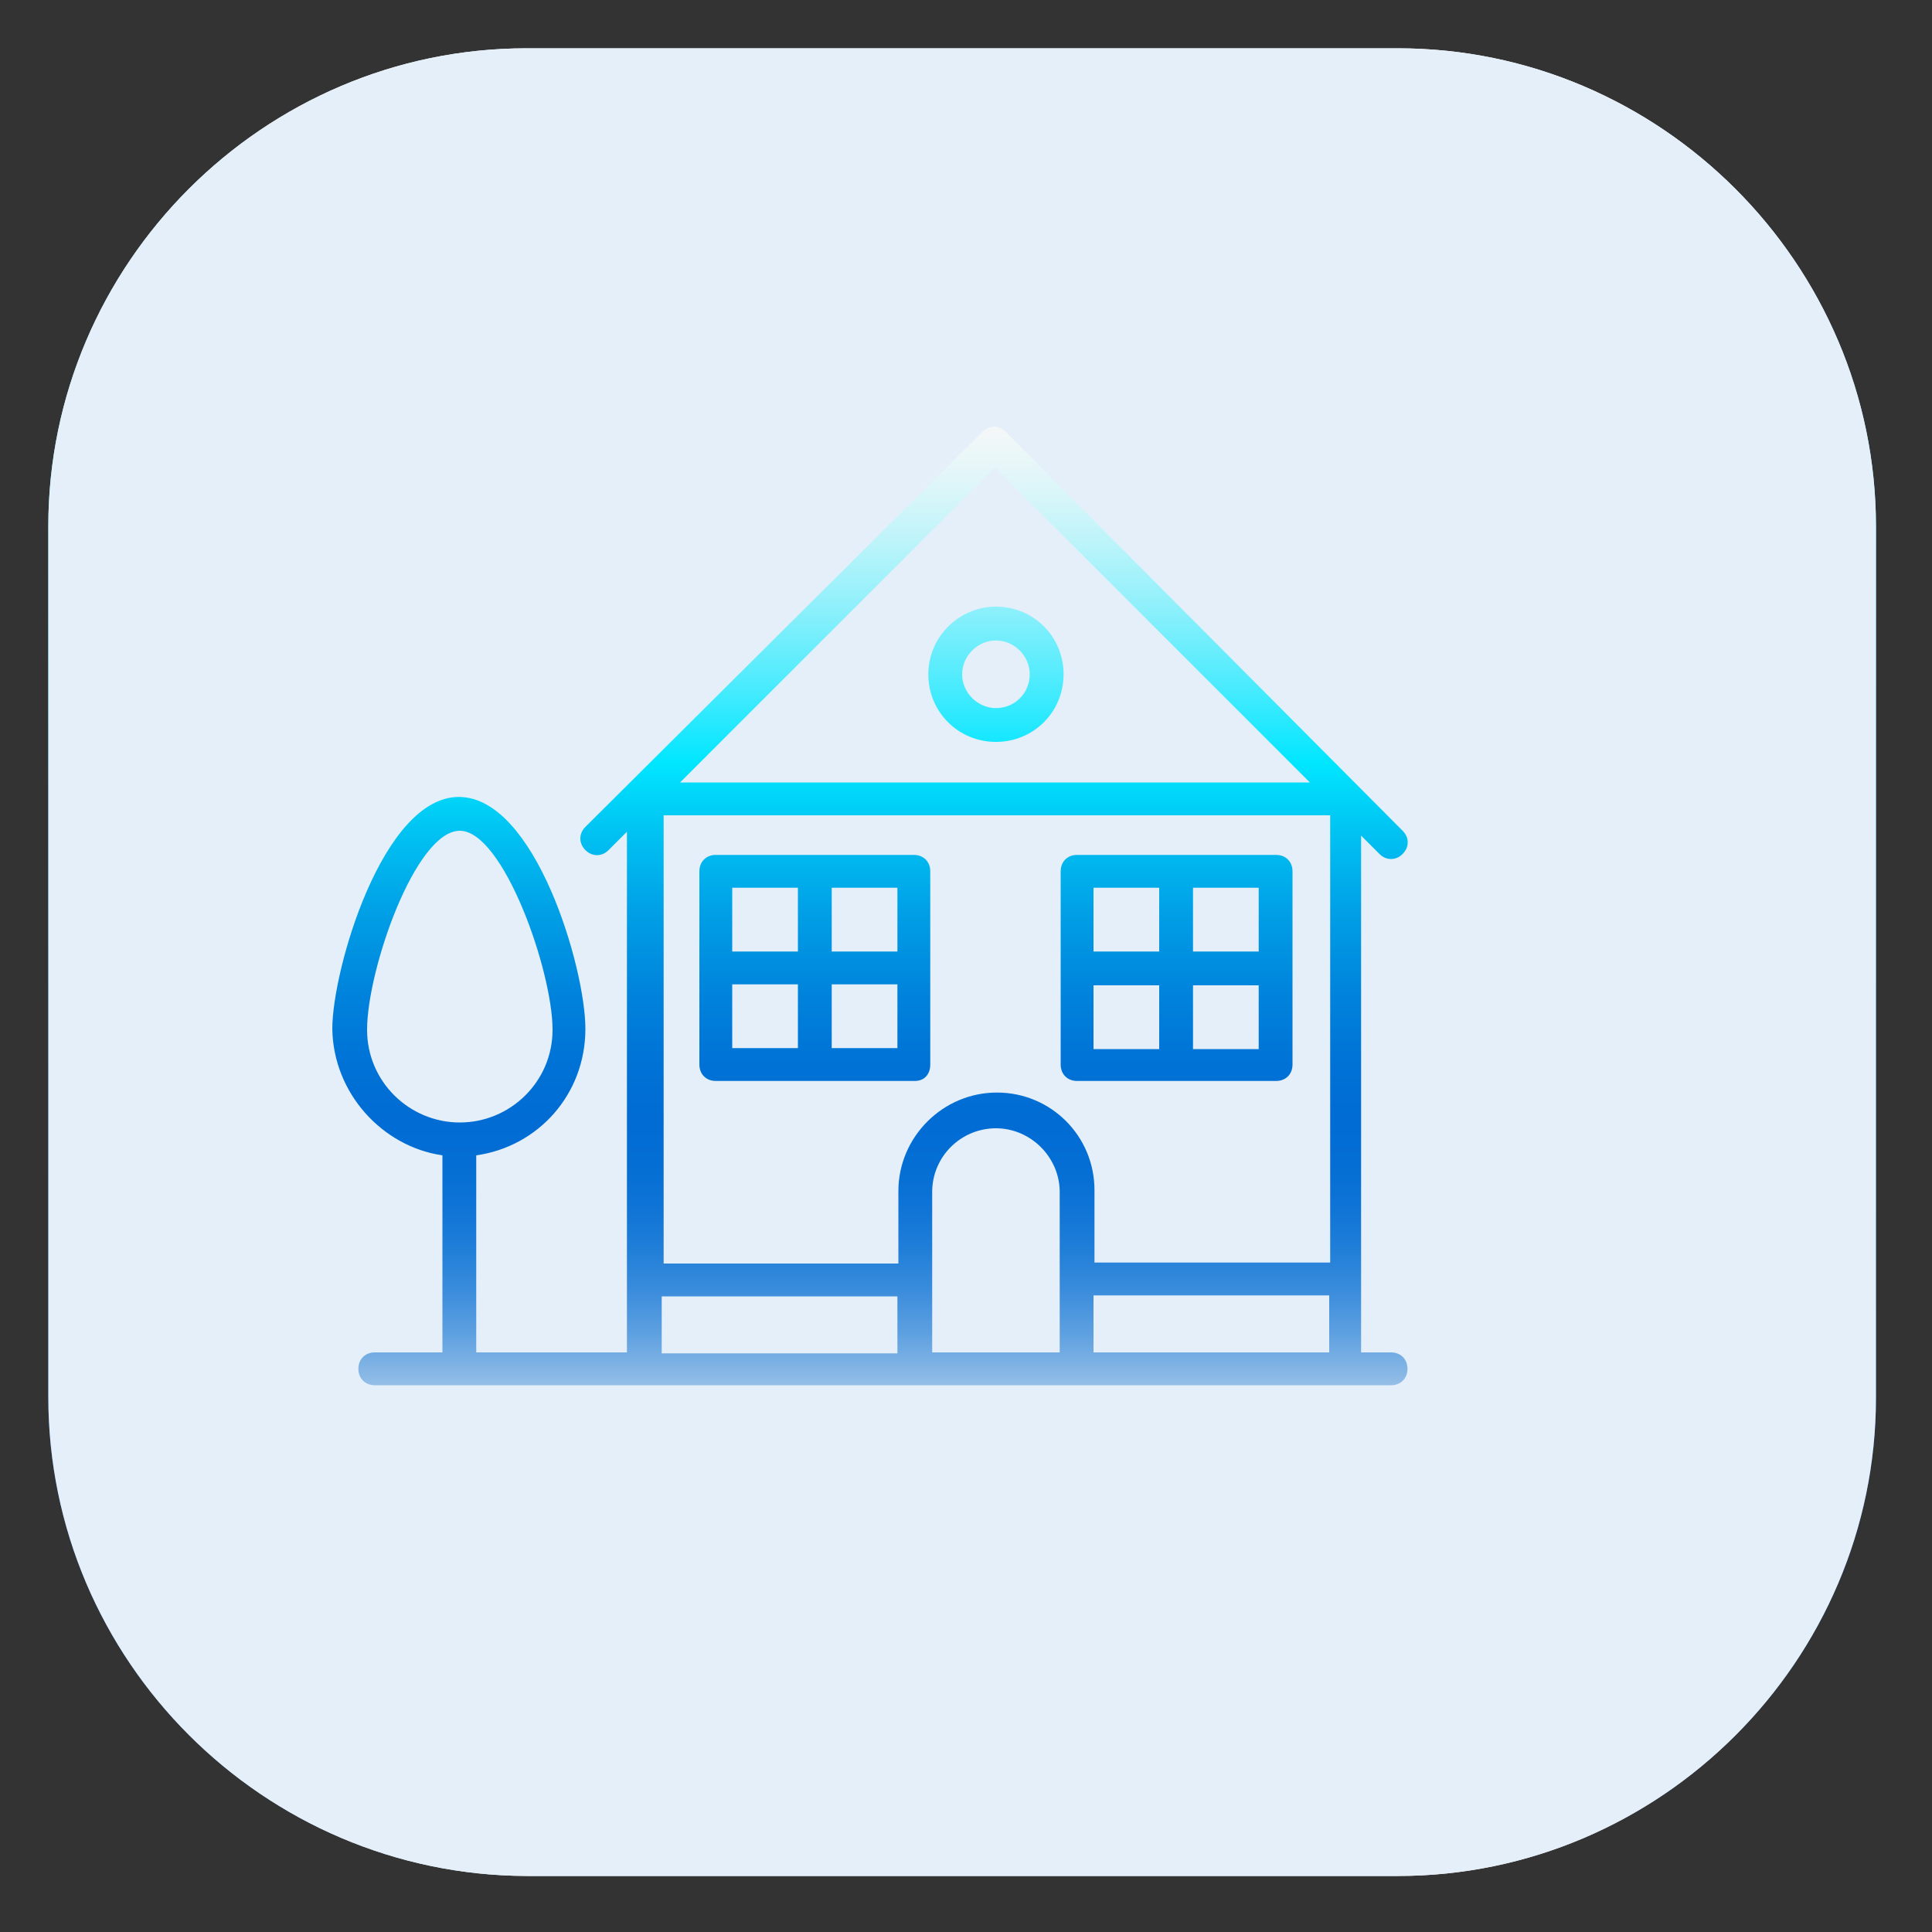
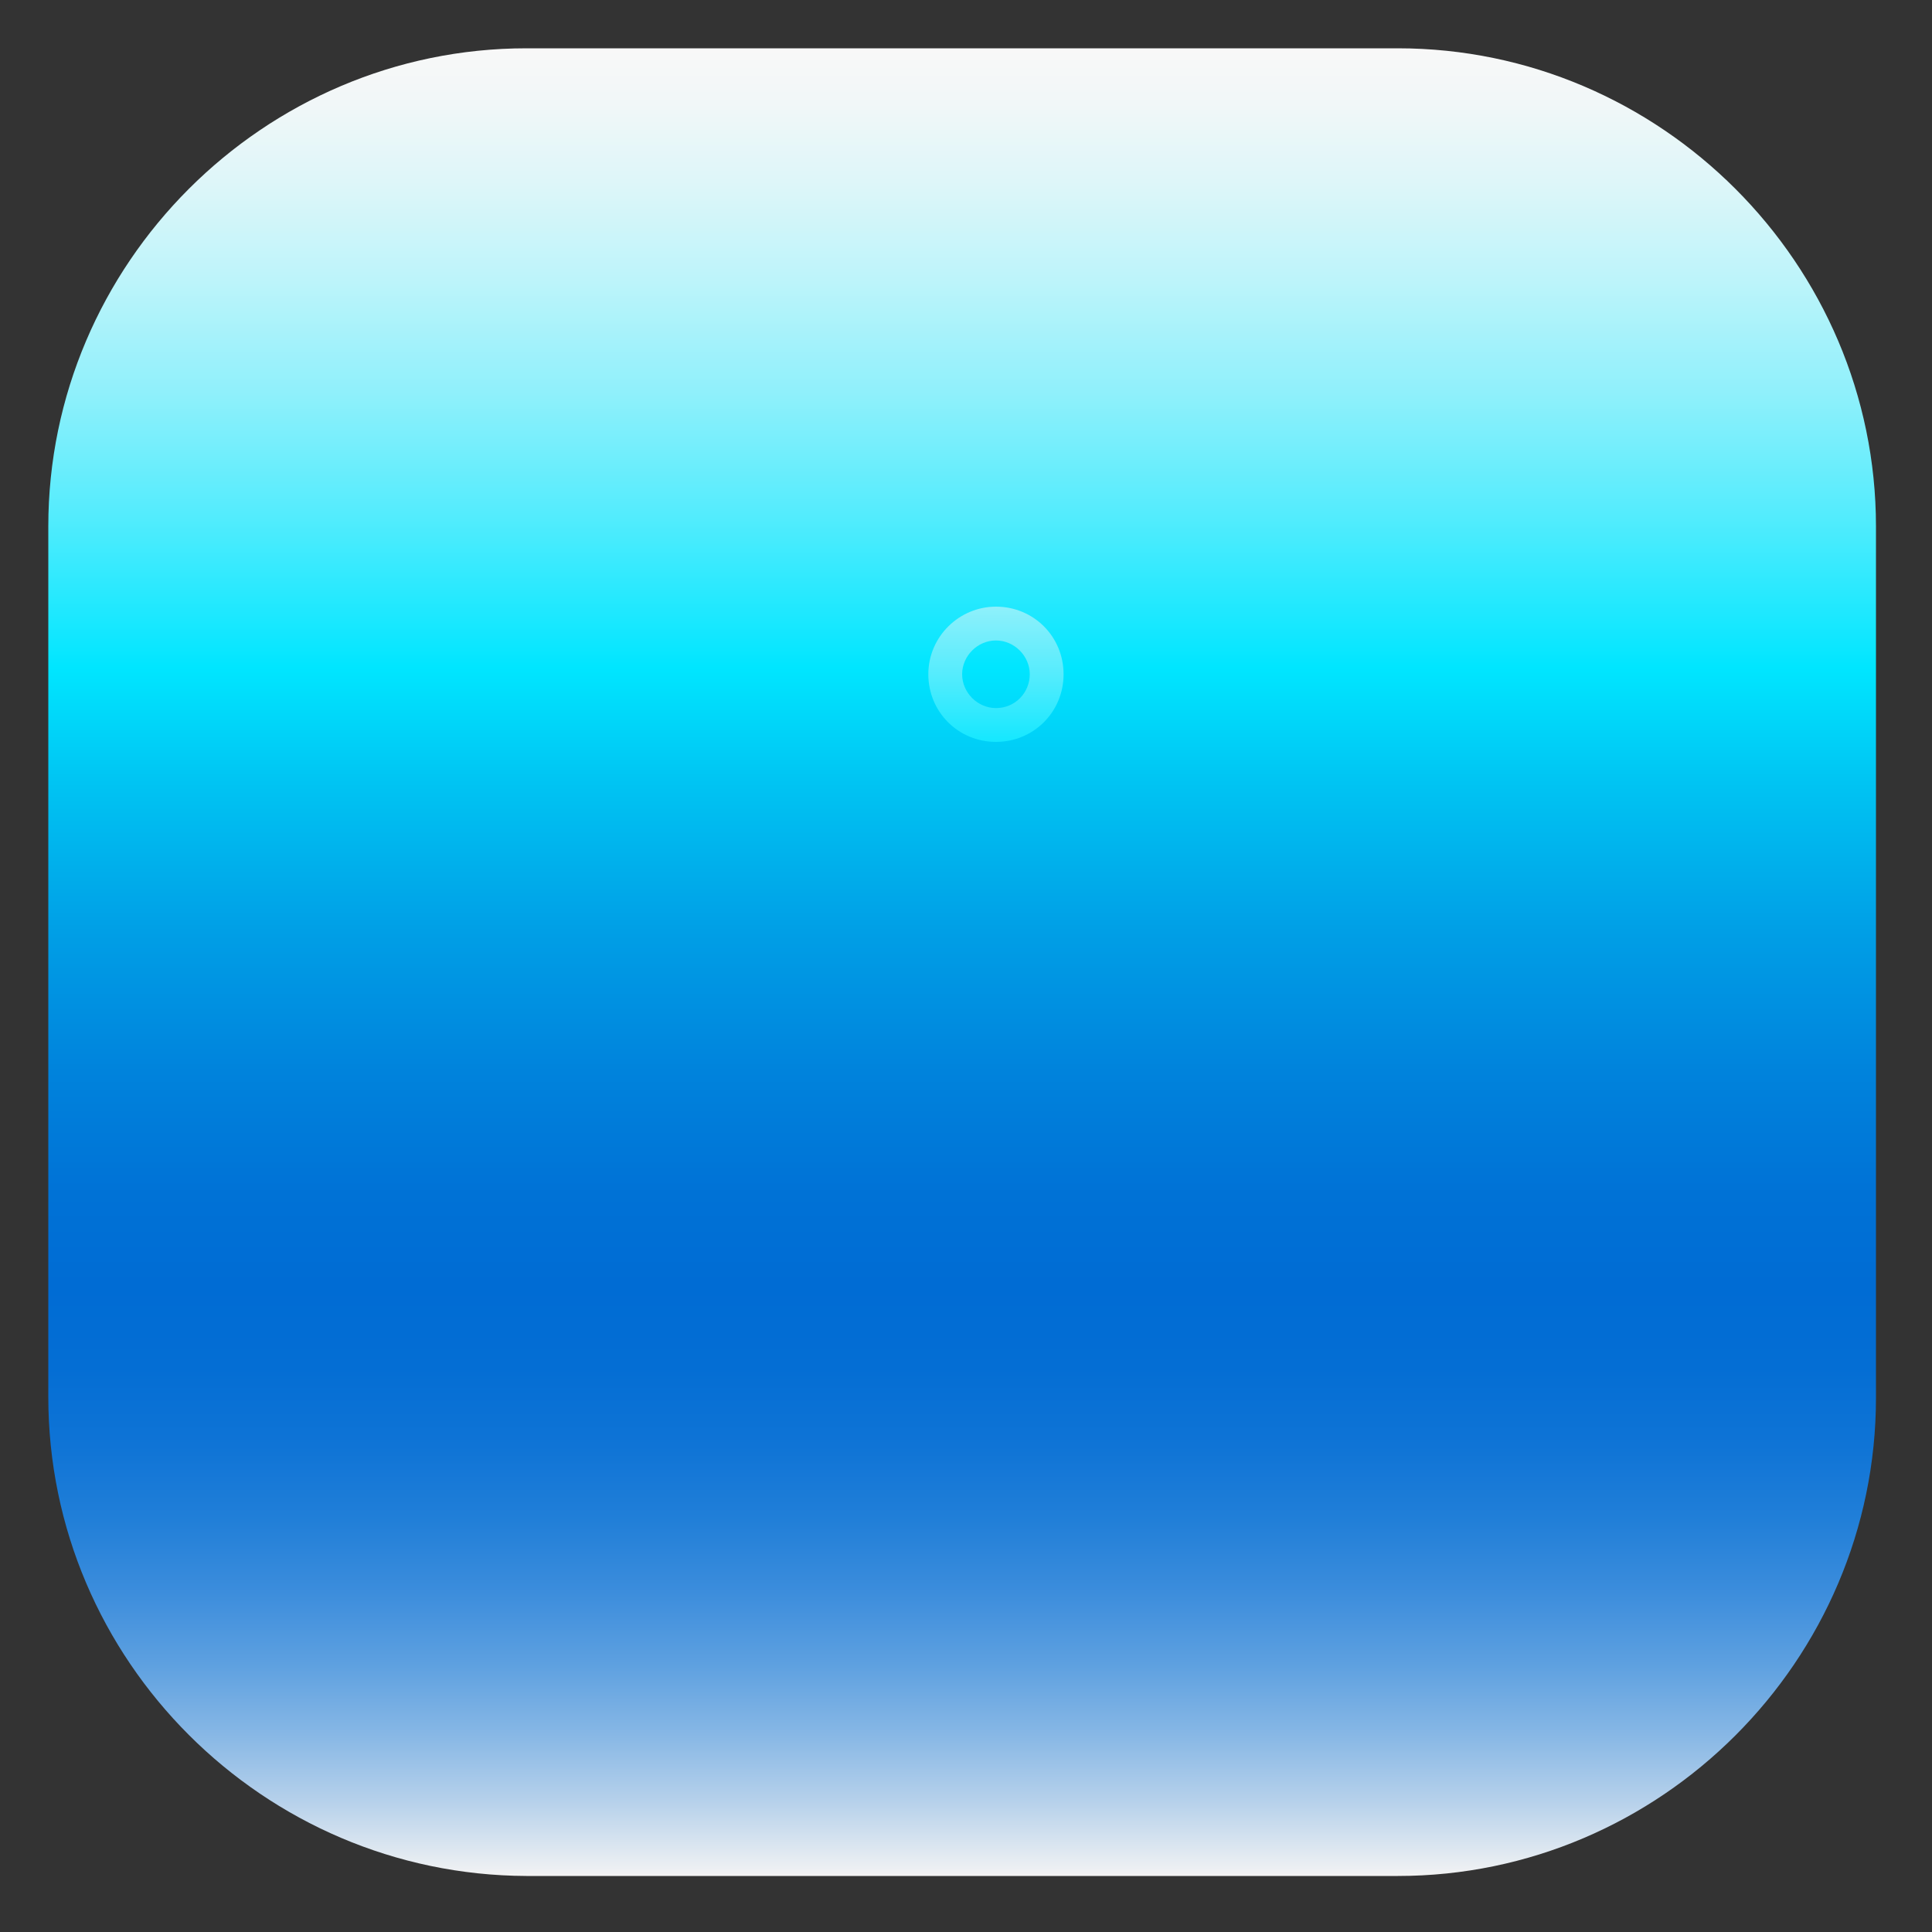
<svg xmlns="http://www.w3.org/2000/svg" version="1.1" id="Capa_1" x="0px" y="0px" viewBox="0 0 200 200" style="enable-background:new 0 0 200 200;" xml:space="preserve">
  <rect x="0" y="0" width="200" height="200" fill="#333333" stroke="none" />
  <style type="text/css">
	.st0{fill:url(#SVGID_1_);}
	.st1{fill:#E4EFFA;}
	.st2{fill:url(#SVGID_2_);}
	.st3{fill:url(#SVGID_3_);}
	.st4{fill:url(#SVGID_4_);}
	.st5{fill:url(#SVGID_5_);}
	.st6{fill:url(#SVGID_6_);}
	.st7{fill:url(#SVGID_7_);}
	.st8{fill:url(#SVGID_8_);}
	.st9{fill:url(#SVGID_9_);}
	.st10{fill:url(#SVGID_10_);}
	.st11{fill:url(#SVGID_11_);}
	.st12{fill:url(#SVGID_12_);}
	.st13{fill:url(#SVGID_13_);}
	.st14{fill:url(#SVGID_14_);}
	.st15{fill:url(#SVGID_15_);}
	.st16{fill:url(#SVGID_16_);}
	.st17{fill:url(#SVGID_17_);}
	.st18{fill:url(#SVGID_18_);}
	.st19{fill:url(#SVGID_19_);}
	.st20{fill:url(#SVGID_20_);}
	.st21{fill:url(#SVGID_21_);}
	.st22{fill:url(#SVGID_22_);}
	.st23{fill:url(#SVGID_23_);}
	.st24{fill:url(#SVGID_24_);}
	.st25{fill:url(#SVGID_25_);}
	.st26{fill:url(#SVGID_26_);}
	.st27{fill:url(#SVGID_27_);}
	.st28{fill:url(#SVGID_28_);}
	.st29{fill:none;}
	.st30{fill:url(#SVGID_29_);}
	.st31{fill:url(#SVGID_30_);}
	.st32{fill:url(#SVGID_31_);}
	.st33{fill:url(#SVGID_32_);}
	.st34{fill:url(#SVGID_33_);}
	.st35{fill:url(#SVGID_34_);}
	.st36{fill:url(#SVGID_35_);}
	.st37{fill:url(#SVGID_36_);}
	.st38{fill:url(#SVGID_37_);}
	.st39{fill:url(#SVGID_38_);}
	.st40{fill:url(#SVGID_39_);}
	.st41{fill:url(#SVGID_40_);}
	.st42{fill:url(#SVGID_41_);}
	.st43{fill:url(#SVGID_42_);}
	.st44{fill:url(#SVGID_43_);}
	.st45{fill:url(#SVGID_44_);}
	.st46{fill:url(#SVGID_45_);}
	.st47{fill:url(#SVGID_46_);}
	.st48{fill:url(#SVGID_47_);}
	.st49{fill:url(#SVGID_48_);}
	.st50{fill:url(#SVGID_49_);}
	.st51{fill:url(#SVGID_50_);}
	.st52{fill:url(#SVGID_51_);}
	.st53{fill:url(#SVGID_52_);}
	.st54{fill:url(#SVGID_53_);}
	.st55{fill:url(#SVGID_54_);}
	.st56{fill:url(#SVGID_55_);}
	.st57{fill:url(#SVGID_56_);}
	.st58{fill:url(#SVGID_57_);}
	.st59{fill:url(#SVGID_58_);}
	.st60{fill:url(#SVGID_59_);}
	.st61{fill:url(#SVGID_60_);}
	.st62{fill:url(#SVGID_61_);}
	.st63{fill:url(#SVGID_62_);}
	.st64{fill:url(#SVGID_63_);}
	.st65{fill:url(#SVGID_64_);}
	.st66{fill:url(#SVGID_65_);}
	.st67{fill:url(#SVGID_66_);}
	.st68{fill:url(#SVGID_67_);}
	.st69{fill:url(#SVGID_68_);}
	.st70{fill:url(#SVGID_69_);}
	.st71{fill:url(#SVGID_70_);}
	.st72{fill:url(#SVGID_71_);}
	.st73{fill:url(#SVGID_72_);}
	.st74{fill:url(#SVGID_73_);}
	.st75{fill:url(#SVGID_74_);}
	.st76{fill:url(#SVGID_75_);}
	.st77{fill:url(#SVGID_76_);}
	.st78{fill:url(#SVGID_77_);}
	.st79{fill:url(#SVGID_78_);}
	.st80{fill:url(#SVGID_79_);}
	.st81{fill:url(#SVGID_80_);}
	.st82{fill:url(#SVGID_81_);}
	.st83{fill:url(#SVGID_82_);}
	.st84{fill:url(#SVGID_83_);}
	.st85{fill:url(#SVGID_84_);}
	.st86{fill:url(#SVGID_85_);}
	.st87{fill:url(#SVGID_86_);}
	.st88{fill:url(#SVGID_87_);}
	.st89{fill:url(#SVGID_88_);}
	.st90{fill:url(#SVGID_89_);}
	.st91{fill:url(#SVGID_90_);}
	.st92{fill:url(#SVGID_91_);}
	.st93{fill:url(#SVGID_92_);}
	.st94{fill:url(#SVGID_93_);}
	.st95{fill:url(#SVGID_94_);}
	.st96{fill:url(#SVGID_95_);}
	.st97{fill:url(#SVGID_96_);}
	.st98{fill:url(#SVGID_97_);}
	.st99{fill:url(#SVGID_98_);}
	.st100{fill:url(#SVGID_99_);}
	.st101{fill:url(#SVGID_100_);}
	.st102{fill:url(#SVGID_101_);}
	.st103{fill:url(#SVGID_102_);}
	.st104{fill:url(#SVGID_103_);}
	.st105{fill:url(#SVGID_104_);}
	.st106{fill:url(#SVGID_105_);}
	.st107{fill:url(#SVGID_106_);}
	.st108{fill:url(#SVGID_107_);}
	.st109{fill:url(#SVGID_108_);}
	.st110{fill:url(#SVGID_109_);}
	.st111{fill:url(#SVGID_110_);}
	.st112{fill:url(#SVGID_111_);}
	.st113{fill:url(#SVGID_112_);}
	.st114{fill:url(#SVGID_113_);}
	.st115{fill:url(#SVGID_114_);}
	.st116{fill:url(#SVGID_115_);}
	.st117{fill:url(#SVGID_116_);}
	.st118{fill:url(#SVGID_117_);}
	.st119{fill:url(#SVGID_118_);}
	.st120{fill:url(#SVGID_119_);}
	.st121{fill:url(#SVGID_120_);}
	.st122{fill:url(#SVGID_121_);}
	.st123{fill:url(#SVGID_122_);}
	.st124{fill:url(#SVGID_123_);}
	.st125{fill:url(#SVGID_124_);}
	.st126{fill:url(#SVGID_125_);}
	.st127{fill:url(#SVGID_126_);}
	.st128{fill:url(#SVGID_127_);}
	.st129{fill:url(#SVGID_128_);}
	.st130{fill:url(#SVGID_129_);}
	.st131{fill:url(#SVGID_130_);}
	.st132{fill:url(#SVGID_131_);}
	.st133{fill:url(#SVGID_132_);}
	.st134{fill:url(#SVGID_133_);}
	.st135{fill:url(#SVGID_134_);}
	.st136{fill:url(#SVGID_135_);}
	.st137{fill:url(#SVGID_136_);}
	.st138{fill:url(#SVGID_137_);}
	.st139{fill:url(#SVGID_138_);}
	.st140{fill:url(#SVGID_139_);}
	.st141{fill:url(#SVGID_140_);}
	.st142{fill:url(#SVGID_141_);}
	.st143{fill:url(#SVGID_142_);}
	.st144{fill:url(#SVGID_143_);}
	.st145{fill:url(#SVGID_144_);}
	.st146{fill:url(#SVGID_145_);}
	.st147{fill:url(#SVGID_146_);}
	.st148{fill:url(#SVGID_147_);}
	.st149{fill:url(#SVGID_148_);}
	.st150{fill:url(#SVGID_149_);}
	.st151{fill:url(#SVGID_150_);}
	.st152{fill:#005CA8;}
	.st153{fill:#FFFFFF;}
	.st154{fill:url(#SVGID_151_);}
</style>
  <g>
    <g>
      <g>
        <linearGradient id="SVGID_1_" gradientUnits="userSpaceOnUse" x1="-4892.293" y1="1572.487" x2="-4703.178" y2="1572.487" gradientTransform="matrix(0 1 -1 0 1672.045 4897.293)">
          <stop offset="0" style="stop-color:#F8F8F8" />
          <stop offset="3.022107e-02" style="stop-color:#F1F7F8" />
          <stop offset="7.483784e-02" style="stop-color:#DDF6F9" />
          <stop offset="0.128" style="stop-color:#BCF4FA" />
          <stop offset="0.189" style="stop-color:#8FF0FB" />
          <stop offset="0.255" style="stop-color:#54ECFD" />
          <stop offset="0.325" style="stop-color:#0EE7FF" />
          <stop offset="0.339" style="stop-color:#00E6FF" />
          <stop offset="0.4" style="stop-color:#00C5F3" />
          <stop offset="0.483" style="stop-color:#009FE6" />
          <stop offset="0.56" style="stop-color:#0083DC" />
          <stop offset="0.627" style="stop-color:#0072D6" />
          <stop offset="0.677" style="stop-color:#006CD4" />
          <stop offset="0.723" style="stop-color:#046ED4" />
          <stop offset="0.765" style="stop-color:#0F74D6" />
          <stop offset="0.806" style="stop-color:#217FD8" />
          <stop offset="0.845" style="stop-color:#3C8DDC" />
          <stop offset="0.884" style="stop-color:#5DA0E0" />
          <stop offset="0.923" style="stop-color:#87B7E5" />
          <stop offset="0.961" style="stop-color:#B8D2EB" />
          <stop offset="0.998" style="stop-color:#EFF1F3" />
          <stop offset="1" style="stop-color:#F3F3F3" />
        </linearGradient>
        <path class="st0" d="M5,144.6V54.5C5,27.3,27.3,5,54.5,5h90.2c27.2,0,49.5,22.3,49.5,49.5l0,90.2c0,27.2-22.3,49.5-49.5,49.5     l-90.2,0C27.3,194.1,5,171.9,5,144.6z" />
      </g>
      <g>
-         <path class="st1" d="M5,144.6V54.5C5,27.3,27.3,5,54.5,5h90.2c27.2,0,49.5,22.3,49.5,49.5l0,90.2c0,27.2-22.3,49.5-49.5,49.5     l-90.2,0C27.3,194.1,5,171.9,5,144.6z" />
-       </g>
+         </g>
      <linearGradient id="SVGID_2_" gradientUnits="userSpaceOnUse" x1="103.142" y1="42.312" x2="103.142" y2="150.546">
        <stop offset="0" style="stop-color:#F8F8F8" />
        <stop offset="3.022107e-02" style="stop-color:#F1F7F8" />
        <stop offset="7.483784e-02" style="stop-color:#DDF6F9" />
        <stop offset="0.128" style="stop-color:#BCF4FA" />
        <stop offset="0.189" style="stop-color:#8FF0FB" />
        <stop offset="0.255" style="stop-color:#54ECFD" />
        <stop offset="0.325" style="stop-color:#0EE7FF" />
        <stop offset="0.339" style="stop-color:#00E6FF" />
        <stop offset="0.4" style="stop-color:#00C5F3" />
        <stop offset="0.483" style="stop-color:#009FE6" />
        <stop offset="0.56" style="stop-color:#0083DC" />
        <stop offset="0.627" style="stop-color:#0072D6" />
        <stop offset="0.677" style="stop-color:#006CD4" />
        <stop offset="0.723" style="stop-color:#046ED4" />
        <stop offset="0.765" style="stop-color:#0F74D6" />
        <stop offset="0.806" style="stop-color:#217FD8" />
        <stop offset="0.845" style="stop-color:#3C8DDC" />
        <stop offset="0.884" style="stop-color:#5DA0E0" />
        <stop offset="0.923" style="stop-color:#87B7E5" />
        <stop offset="0.961" style="stop-color:#B8D2EB" />
        <stop offset="0.998" style="stop-color:#EFF1F3" />
        <stop offset="1" style="stop-color:#F3F3F3" />
      </linearGradient>
      <path class="st2" d="M103.1,62.8c-3.8,0-7,3.1-7,7s3.1,7,7,7s7-3.1,7-7S107,62.8,103.1,62.8z M103.1,73.3c-1.9,0-3.5-1.6-3.5-3.5    c0-1.9,1.6-3.5,3.5-3.5s3.5,1.6,3.5,3.5C106.6,71.7,105.1,73.3,103.1,73.3z" />
      <linearGradient id="SVGID_3_" gradientUnits="userSpaceOnUse" x1="84.33" y1="42.312" x2="84.33" y2="150.546">
        <stop offset="0" style="stop-color:#F8F8F8" />
        <stop offset="3.022107e-02" style="stop-color:#F1F7F8" />
        <stop offset="7.483784e-02" style="stop-color:#DDF6F9" />
        <stop offset="0.128" style="stop-color:#BCF4FA" />
        <stop offset="0.189" style="stop-color:#8FF0FB" />
        <stop offset="0.255" style="stop-color:#54ECFD" />
        <stop offset="0.325" style="stop-color:#0EE7FF" />
        <stop offset="0.339" style="stop-color:#00E6FF" />
        <stop offset="0.4" style="stop-color:#00C5F3" />
        <stop offset="0.483" style="stop-color:#009FE6" />
        <stop offset="0.56" style="stop-color:#0083DC" />
        <stop offset="0.627" style="stop-color:#0072D6" />
        <stop offset="0.677" style="stop-color:#006CD4" />
        <stop offset="0.723" style="stop-color:#046ED4" />
        <stop offset="0.765" style="stop-color:#0F74D6" />
        <stop offset="0.806" style="stop-color:#217FD8" />
        <stop offset="0.845" style="stop-color:#3C8DDC" />
        <stop offset="0.884" style="stop-color:#5DA0E0" />
        <stop offset="0.923" style="stop-color:#87B7E5" />
        <stop offset="0.961" style="stop-color:#B8D2EB" />
        <stop offset="0.998" style="stop-color:#EFF1F3" />
        <stop offset="1" style="stop-color:#F3F3F3" />
      </linearGradient>
-       <path class="st3" d="M96.3,110.2v-20c0-1-0.7-1.7-1.7-1.7H74.1c-1,0-1.7,0.7-1.7,1.7v20c0,1,0.7,1.7,1.7,1.7h20.6    C95.7,111.9,96.3,111.2,96.3,110.2z M82.6,108.5h-6.8v-6.6h6.8V108.5z M82.6,98.5h-6.8v-6.6h6.8V98.5z M92.9,108.5h-6.8v-6.6h6.8    V108.5z M92.9,98.5h-6.8v-6.6h6.8V98.5z" />
      <linearGradient id="SVGID_4_" gradientUnits="userSpaceOnUse" x1="121.781" y1="42.312" x2="121.781" y2="150.546">
        <stop offset="0" style="stop-color:#F8F8F8" />
        <stop offset="3.022107e-02" style="stop-color:#F1F7F8" />
        <stop offset="7.483784e-02" style="stop-color:#DDF6F9" />
        <stop offset="0.128" style="stop-color:#BCF4FA" />
        <stop offset="0.189" style="stop-color:#8FF0FB" />
        <stop offset="0.255" style="stop-color:#54ECFD" />
        <stop offset="0.325" style="stop-color:#0EE7FF" />
        <stop offset="0.339" style="stop-color:#00E6FF" />
        <stop offset="0.4" style="stop-color:#00C5F3" />
        <stop offset="0.483" style="stop-color:#009FE6" />
        <stop offset="0.56" style="stop-color:#0083DC" />
        <stop offset="0.627" style="stop-color:#0072D6" />
        <stop offset="0.677" style="stop-color:#006CD4" />
        <stop offset="0.723" style="stop-color:#046ED4" />
        <stop offset="0.765" style="stop-color:#0F74D6" />
        <stop offset="0.806" style="stop-color:#217FD8" />
        <stop offset="0.845" style="stop-color:#3C8DDC" />
        <stop offset="0.884" style="stop-color:#5DA0E0" />
        <stop offset="0.923" style="stop-color:#87B7E5" />
        <stop offset="0.961" style="stop-color:#B8D2EB" />
        <stop offset="0.998" style="stop-color:#EFF1F3" />
        <stop offset="1" style="stop-color:#F3F3F3" />
      </linearGradient>
-       <path class="st4" d="M111.5,111.9h20.6c1,0,1.7-0.7,1.7-1.7v-20c0-1-0.7-1.7-1.7-1.7h-20.6c-1,0-1.7,0.7-1.7,1.7v20    C109.8,111.2,110.5,111.9,111.5,111.9z M123.5,91.9h6.8v6.6h-6.8V91.9z M123.5,102h6.8v6.6h-6.8V102z M113.2,91.9h6.8v6.6h-6.8    V91.9z M113.2,102h6.8v6.6h-6.8V102z" />
      <linearGradient id="SVGID_5_" gradientUnits="userSpaceOnUse" x1="90.165" y1="42.312" x2="90.165" y2="150.546">
        <stop offset="0" style="stop-color:#F8F8F8" />
        <stop offset="3.022107e-02" style="stop-color:#F1F7F8" />
        <stop offset="7.483784e-02" style="stop-color:#DDF6F9" />
        <stop offset="0.128" style="stop-color:#BCF4FA" />
        <stop offset="0.189" style="stop-color:#8FF0FB" />
        <stop offset="0.255" style="stop-color:#54ECFD" />
        <stop offset="0.325" style="stop-color:#0EE7FF" />
        <stop offset="0.339" style="stop-color:#00E6FF" />
        <stop offset="0.4" style="stop-color:#00C5F3" />
        <stop offset="0.483" style="stop-color:#009FE6" />
        <stop offset="0.56" style="stop-color:#0083DC" />
        <stop offset="0.627" style="stop-color:#0072D6" />
        <stop offset="0.677" style="stop-color:#006CD4" />
        <stop offset="0.723" style="stop-color:#046ED4" />
        <stop offset="0.765" style="stop-color:#0F74D6" />
        <stop offset="0.806" style="stop-color:#217FD8" />
        <stop offset="0.845" style="stop-color:#3C8DDC" />
        <stop offset="0.884" style="stop-color:#5DA0E0" />
        <stop offset="0.923" style="stop-color:#87B7E5" />
        <stop offset="0.961" style="stop-color:#B8D2EB" />
        <stop offset="0.998" style="stop-color:#EFF1F3" />
        <stop offset="1" style="stop-color:#F3F3F3" />
      </linearGradient>
-       <path class="st5" d="M45.8,119.6V140h-7c-1,0-1.7,0.7-1.7,1.7s0.7,1.7,1.7,1.7c49.5,0,60.6,0,105.2,0c1,0,1.7-0.7,1.7-1.7    s-0.7-1.7-1.7-1.7h-3.1V86.5l1.9,1.9c0.7,0.7,1.7,0.7,2.4,0c0.7-0.7,0.7-1.7,0-2.4l-41.1-41.3c-0.7-0.7-1.7-0.7-2.4,0L60.6,85.6    c-0.7,0.7-0.7,1.7,0,2.4c0.7,0.7,1.7,0.7,2.4,0l1.9-1.9V140H49.3v-20.4c6.4-0.9,11.3-6.3,11.3-13.1c0-6.3-5.2-24-13.1-24    s-13.1,17.9-13.1,24C34.5,113.2,39.6,118.7,45.8,119.6z M109.8,140H96.5v-7.5l0,0l0,0v-9.1c0-3.7,3-6.6,6.6-6.6s6.6,3,6.6,6.6V140    z M137.6,140h-24.4v-5.9h24.4V140z M103,48.4l32.6,32.6H70.4L103,48.4z M68.5,84.4h69.2v46.3h-24.4v-7.5c0-5.6-4.5-10.1-10.1-10.1    S93,117.7,93,123.3v7.5H68.7V84.4H68.5z M68.5,134.2h24.4v5.9H68.5V134.2z M47.6,86c4.5,0,9.6,14.5,9.6,20.6    c0,5.4-4.4,9.6-9.6,9.6s-9.6-4.2-9.6-9.6C38,100.4,43,86,47.6,86z" />
    </g>
  </g>
</svg>